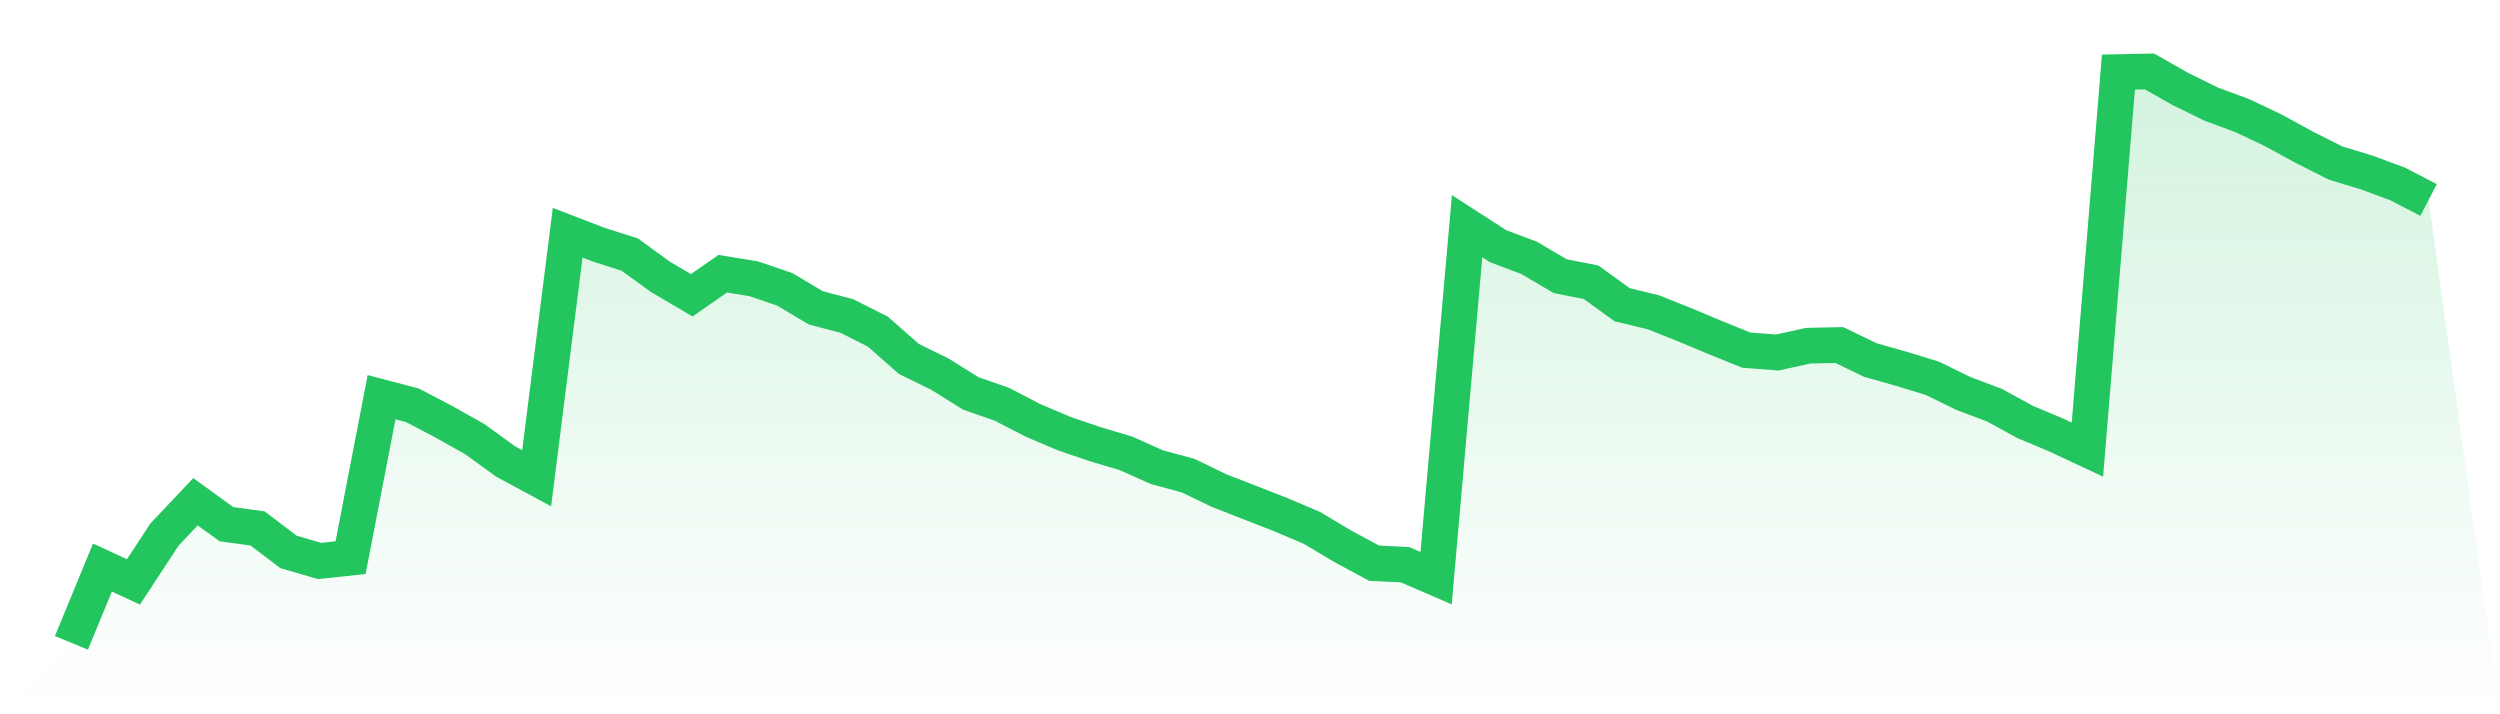
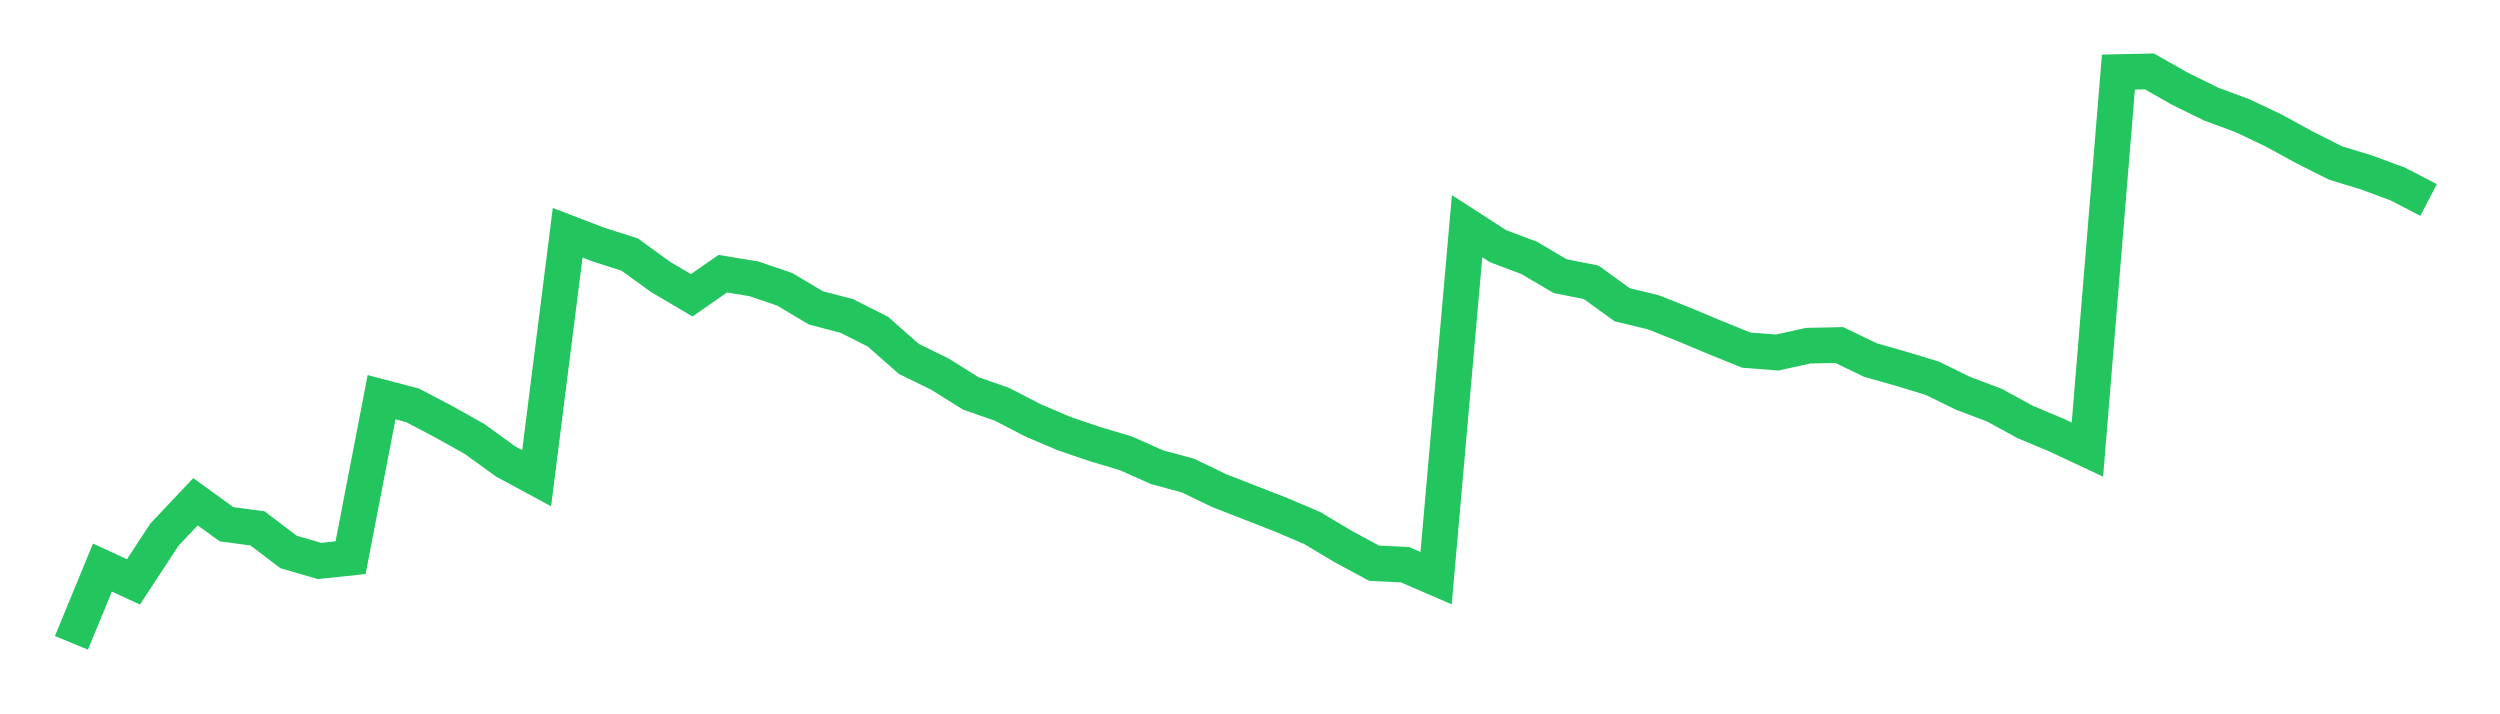
<svg xmlns="http://www.w3.org/2000/svg" viewBox="0 0 140 40">
  <defs>
    <linearGradient id="gradient" x1="0" x2="0" y1="0" y2="1">
      <stop offset="0%" stop-color="#22c55e" stop-opacity="0.2" />
      <stop offset="100%" stop-color="#22c55e" stop-opacity="0" />
    </linearGradient>
  </defs>
-   <path d="M4,36 L4,36 L5.737,31.784 L7.474,32.586 L9.211,29.935 L10.947,28.099 L12.684,29.356 L14.421,29.59 L16.158,30.909 L17.895,31.414 L19.632,31.23 L21.368,22.243 L23.105,22.7 L24.842,23.612 L26.579,24.586 L28.316,25.843 L30.053,26.78 L31.789,13.035 L33.526,13.701 L35.263,14.256 L37,15.513 L38.737,16.536 L40.474,15.328 L42.211,15.612 L43.947,16.203 L45.684,17.239 L47.421,17.695 L49.158,18.57 L50.895,20.099 L52.632,20.949 L54.368,22.034 L56.105,22.638 L57.842,23.538 L59.579,24.277 L61.316,24.869 L63.053,25.387 L64.789,26.163 L66.526,26.632 L68.263,27.47 L70,28.148 L71.737,28.826 L73.474,29.565 L75.211,30.601 L76.947,31.538 L78.684,31.624 L80.421,32.376 L82.158,12.666 L83.895,13.787 L85.632,14.441 L87.368,15.464 L89.105,15.809 L90.842,17.066 L92.579,17.485 L94.316,18.176 L96.053,18.903 L97.789,19.606 L99.526,19.741 L101.263,19.359 L103,19.322 L104.737,20.16 L106.474,20.653 L108.211,21.183 L109.947,22.034 L111.684,22.687 L113.421,23.636 L115.158,24.364 L116.895,25.177 L118.632,4.037 L120.368,4 L122.105,4.986 L123.842,5.837 L125.579,6.478 L127.316,7.304 L129.053,8.253 L130.789,9.128 L132.526,9.658 L134.263,10.299 L136,11.199 L140,40 L0,40 z" fill="url(#gradient)" />
  <path d="M4,36 L4,36 L5.737,31.784 L7.474,32.586 L9.211,29.935 L10.947,28.099 L12.684,29.356 L14.421,29.59 L16.158,30.909 L17.895,31.414 L19.632,31.23 L21.368,22.243 L23.105,22.7 L24.842,23.612 L26.579,24.586 L28.316,25.843 L30.053,26.78 L31.789,13.035 L33.526,13.701 L35.263,14.256 L37,15.513 L38.737,16.536 L40.474,15.328 L42.211,15.612 L43.947,16.203 L45.684,17.239 L47.421,17.695 L49.158,18.57 L50.895,20.099 L52.632,20.949 L54.368,22.034 L56.105,22.638 L57.842,23.538 L59.579,24.277 L61.316,24.869 L63.053,25.387 L64.789,26.163 L66.526,26.632 L68.263,27.47 L70,28.148 L71.737,28.826 L73.474,29.565 L75.211,30.601 L76.947,31.538 L78.684,31.624 L80.421,32.376 L82.158,12.666 L83.895,13.787 L85.632,14.441 L87.368,15.464 L89.105,15.809 L90.842,17.066 L92.579,17.485 L94.316,18.176 L96.053,18.903 L97.789,19.606 L99.526,19.741 L101.263,19.359 L103,19.322 L104.737,20.16 L106.474,20.653 L108.211,21.183 L109.947,22.034 L111.684,22.687 L113.421,23.636 L115.158,24.364 L116.895,25.177 L118.632,4.037 L120.368,4 L122.105,4.986 L123.842,5.837 L125.579,6.478 L127.316,7.304 L129.053,8.253 L130.789,9.128 L132.526,9.658 L134.263,10.299 L136,11.199" fill="none" stroke="#22c55e" stroke-width="2" />
</svg>